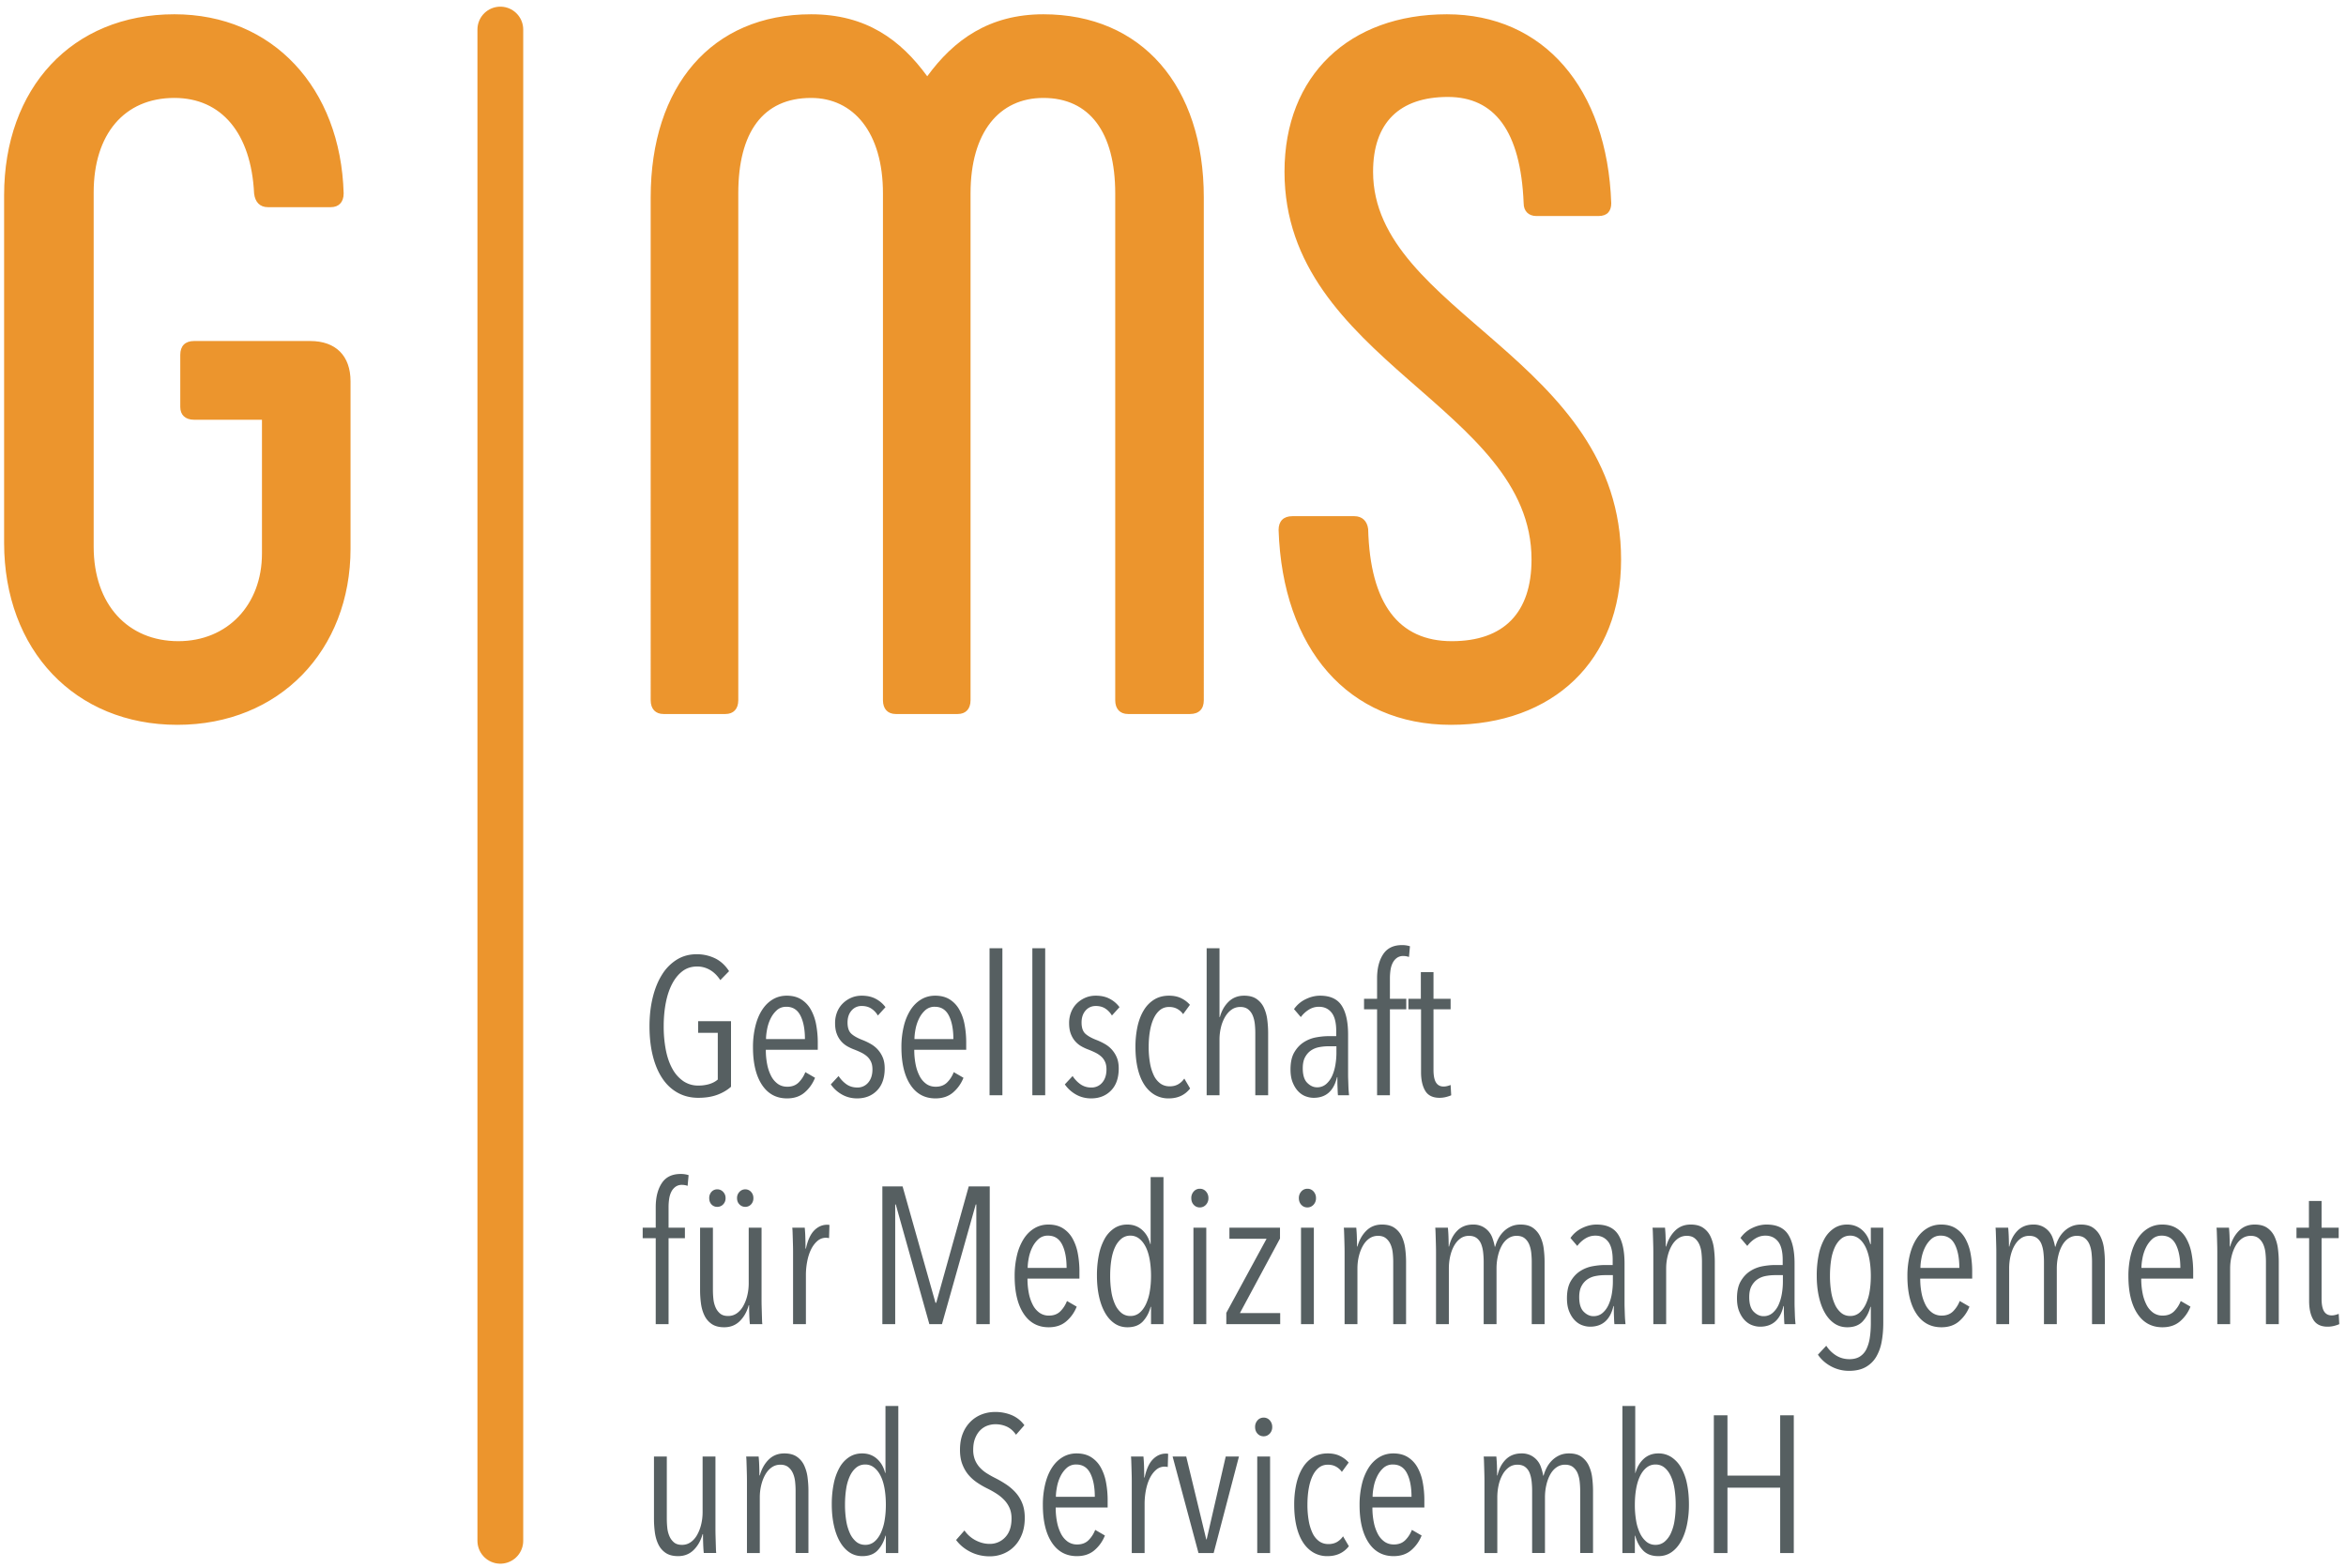
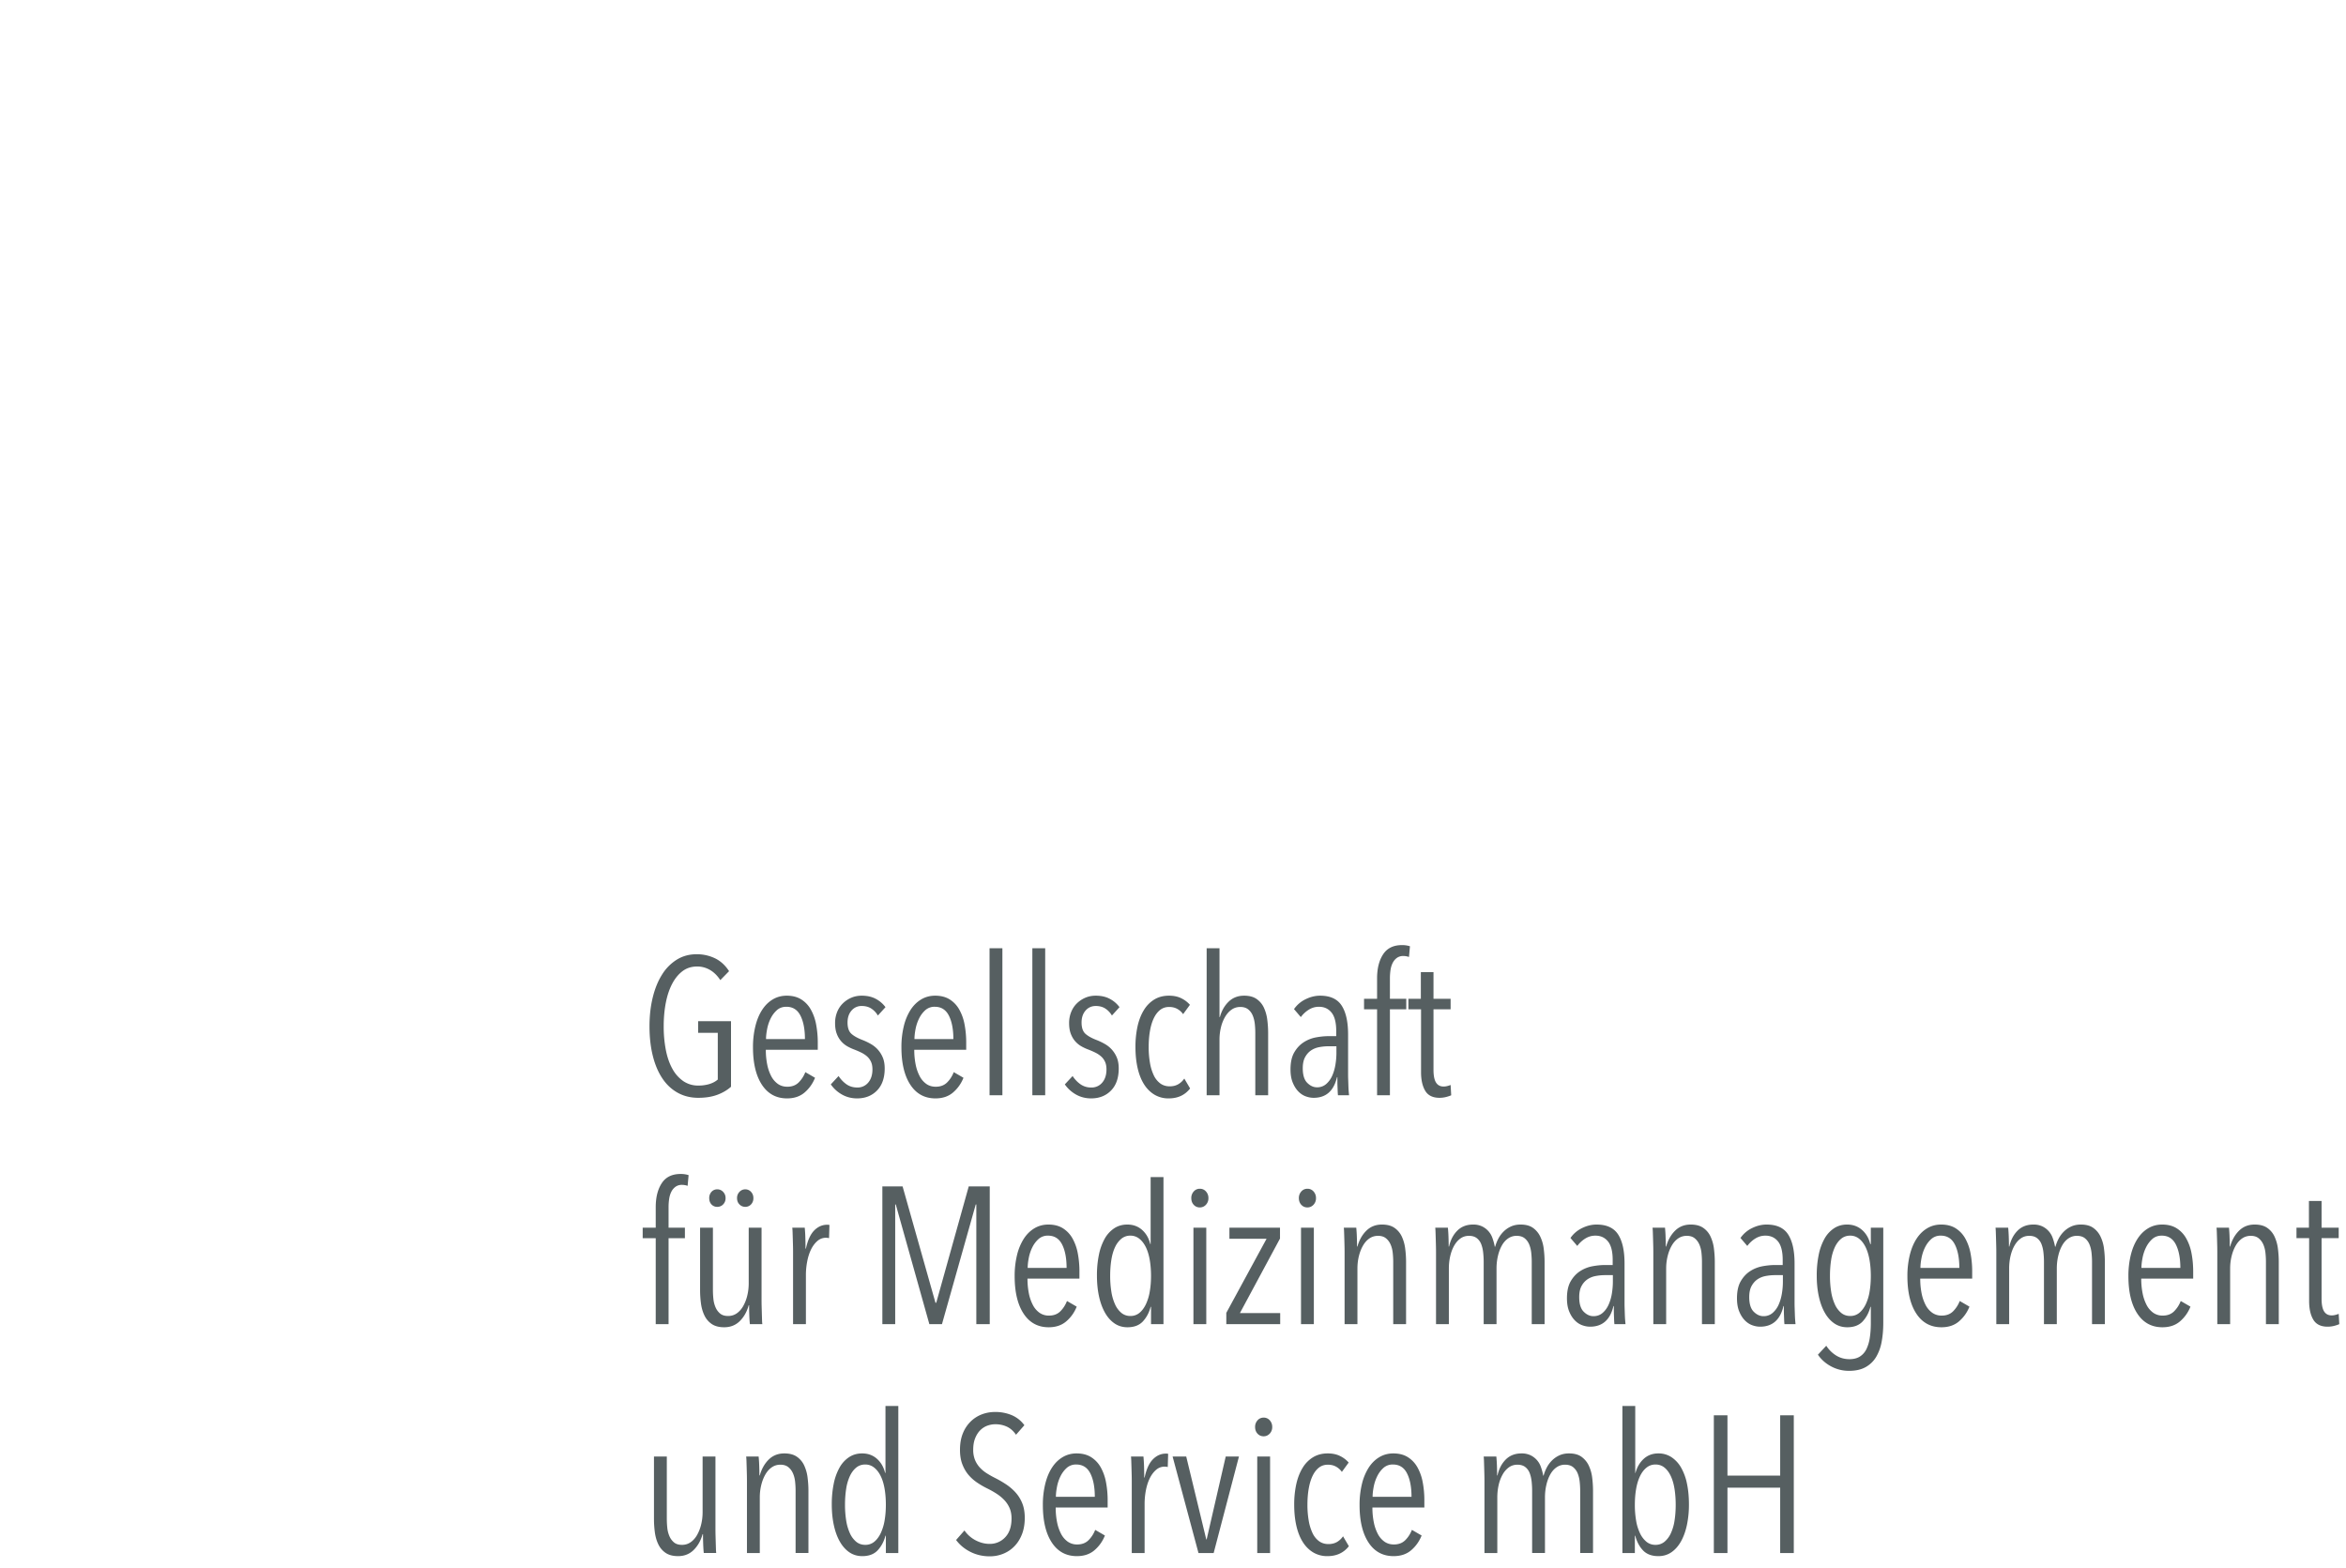
<svg xmlns="http://www.w3.org/2000/svg" viewBox="0 0 205 137">
  <g fill="none" fill-rule="evenodd">
    <path d="M57.146 127.281v5.44c0 .397.025.788.076 1.173s.15.734.298 1.045c.147.312.359.564.637.757.278.192.643.289 1.097.289.544 0 .997-.179 1.36-.536.362-.357.623-.818.782-1.385h.034c0 .272.005.561.017.867.011.306.028.567.051.782h1.088a3.688 3.688 0 01-.026-.374l-.017-.553-.017-.612a20.356 20.356 0 01-.008-.586v-6.307h-1.122v4.862c0 .374-.043.734-.128 1.079a3.513 3.513 0 01-.357.918c-.153.267-.34.476-.561.629-.221.153-.473.23-.756.23-.295 0-.527-.071-.697-.213a1.44 1.44 0 01-.4-.544 2.468 2.468 0 01-.187-.731 7.538 7.538 0 01-.042-.79v-5.44h-1.122zm13.497 8.432v-5.44c0-.385-.025-.774-.076-1.165a3.5 3.5 0 00-.298-1.054 1.882 1.882 0 00-.637-.756c-.278-.193-.643-.289-1.097-.289-.544 0-.997.178-1.36.535-.362.357-.623.819-.782 1.386h-.034c0-.272-.005-.561-.017-.867a11.357 11.357 0 00-.051-.782h-1.088c.012.091.02.218.026.382l.017.544.017.612c.005.21.008.406.008.587v6.307h1.122v-4.862c0-.374.043-.734.128-1.08.085-.345.204-.651.357-.918.153-.266.34-.476.561-.629.221-.153.473-.229.756-.229.284 0 .513.071.689.212.176.142.312.323.408.544.096.221.159.465.187.731.028.267.042.53.042.791v5.44h1.122zm7.854 0v-12.852h-1.122v5.848h-.034c-.125-.51-.363-.921-.714-1.233-.351-.311-.782-.467-1.292-.467-.431 0-.813.11-1.147.331a2.613 2.613 0 00-.833.918 4.845 4.845 0 00-.502 1.403 8.877 8.877 0 00-.17 1.802c0 .657.06 1.261.179 1.81.119.55.291 1.026.518 1.428.227.403.504.717.833.944.329.226.708.34 1.139.34.578 0 1.026-.17 1.343-.51.317-.34.544-.765.68-1.275h.034v1.513h1.088zm-1.198-2.848a4.232 4.232 0 01-.34 1.114c-.153.317-.34.567-.561.748a1.21 1.21 0 01-.791.272c-.306 0-.569-.091-.79-.272a2.076 2.076 0 01-.553-.748 4.24 4.24 0 01-.323-1.114 8.667 8.667 0 01-.102-1.368c0-.499.034-.963.102-1.394a4.12 4.12 0 01.323-1.114c.147-.311.332-.558.553-.739.221-.181.484-.272.79-.272.295 0 .555.091.782.272.227.181.417.428.57.739.153.312.266.683.34 1.114.073.431.11.895.11 1.394 0 .487-.037.943-.11 1.368zm12.027-1.504a3.162 3.162 0 00-.595-.952c-.25-.272-.53-.51-.842-.714a9.418 9.418 0 00-.943-.544 8.506 8.506 0 01-.723-.408 2.985 2.985 0 01-.612-.51 2.246 2.246 0 01-.416-.663 2.326 2.326 0 01-.153-.884c0-.385.056-.72.17-1.003.113-.283.261-.516.442-.697.181-.181.388-.315.62-.4.233-.085.468-.127.706-.127.362 0 .697.071 1.003.212.306.142.572.377.799.706l.731-.833a2.647 2.647 0 00-1.097-.876 3.694 3.694 0 00-1.47-.28c-.397 0-.776.068-1.139.204a2.846 2.846 0 00-.978.62 3 3 0 00-.688 1.037c-.17.414-.255.899-.255 1.454 0 .476.068.892.204 1.249.136.357.314.666.535.927.221.261.479.49.774.688.294.199.606.377.935.536.272.136.53.283.773.442.244.159.462.34.655.544.192.204.345.436.459.697.113.261.17.561.17.901 0 .714-.184 1.264-.553 1.649a1.817 1.817 0 01-1.368.578c-.408 0-.81-.102-1.207-.306a2.675 2.675 0 01-.986-.867l-.731.833c.317.431.734.776 1.249 1.037.516.26 1.08.391 1.692.391.419 0 .816-.077 1.19-.23.374-.153.7-.374.977-.663.278-.289.496-.64.655-1.054.158-.413.238-.886.238-1.419 0-.487-.074-.912-.221-1.275zm7.463.374v-.612a8.45 8.45 0 00-.144-1.598 4.25 4.25 0 00-.466-1.309 2.47 2.47 0 00-.84-.884c-.344-.215-.765-.323-1.262-.323-.452 0-.862.11-1.229.331-.367.221-.678.53-.932.927-.255.397-.45.873-.585 1.428a7.642 7.642 0 00-.203 1.819c0 1.394.26 2.488.782 3.281.521.793 1.252 1.19 2.193 1.19.623 0 1.136-.173 1.538-.519.402-.345.706-.773.91-1.283l-.85-.493a2.577 2.577 0 01-.581.901c-.251.249-.581.374-.991.374a1.4 1.4 0 01-.829-.247 1.912 1.912 0 01-.581-.68 3.804 3.804 0 01-.35-1.02 6.48 6.48 0 01-.119-1.283h4.539zm-4.522-.935c0-.249.031-.538.094-.867.062-.329.165-.638.307-.927.143-.289.325-.532.547-.731a1.2 1.2 0 01.829-.297c.558 0 .968.258 1.23.773.262.516.393 1.199.393 2.049h-3.4zm7.752-1.683h-.034c0-.363-.006-.706-.017-1.029a12.855 12.855 0 00-.051-.807h-1.088c.011.091.019.218.025.382l.017.544.017.612c.006.21.009.406.009.587v6.307h1.122v-4.301c0-.385.036-.774.11-1.165.074-.391.184-.739.332-1.045.147-.306.331-.555.552-.748a1.117 1.117 0 011.029-.255l.034-1.156a.935.935 0 00-.204-.017c-.42 0-.794.164-1.122.493-.329.329-.573.861-.731 1.598zm8.244-1.836h-1.156l-1.666 7.242h-.034l-1.751-7.242h-1.19l2.261 8.432h1.326l2.21-8.432zm2.695-3.162a.688.688 0 00-.536-.238.685.685 0 00-.535.238.836.836 0 00-.213.578c0 .238.071.433.213.586.141.153.32.23.535.23.204 0 .38-.077.527-.23a.811.811 0 00.221-.586.84.84 0 00-.212-.578zm-1.097 11.594h1.122v-8.432h-1.122v8.432zm8.007-.595l-.51-.867a1.613 1.613 0 01-.535.501c-.21.119-.457.179-.74.179-.317 0-.592-.085-.824-.255a1.855 1.855 0 01-.57-.714 4.164 4.164 0 01-.331-1.088 7.936 7.936 0 01-.111-1.377c0-.51.037-.978.111-1.403.073-.425.184-.793.331-1.105.147-.311.332-.555.553-.731.221-.175.484-.263.79-.263.272 0 .51.057.714.17.204.113.374.266.51.459l.595-.816a2.364 2.364 0 00-.731-.561c-.306-.159-.674-.238-1.105-.238-.476 0-.895.108-1.258.323a2.721 2.721 0 00-.918.918c-.249.397-.436.87-.561 1.419a8.258 8.258 0 00-.187 1.828c0 .669.062 1.278.187 1.827.125.55.309 1.02.553 1.411.243.391.546.697.909.918a2.37 2.37 0 001.258.332c.793 0 1.417-.289 1.87-.867zm6.596-3.383v-.612a8.45 8.45 0 00-.144-1.598 4.2 4.2 0 00-.466-1.309 2.468 2.468 0 00-.839-.884c-.345-.215-.766-.323-1.263-.323-.452 0-.862.11-1.229.331-.367.221-.678.53-.932.927a4.715 4.715 0 00-.585 1.428 7.693 7.693 0 00-.203 1.819c0 1.394.261 2.488.782 3.281.521.793 1.252 1.19 2.193 1.19.623 0 1.136-.173 1.539-.519.402-.345.705-.773.909-1.283l-.85-.493c-.137.351-.33.652-.581.901-.251.249-.581.374-.991.374-.319 0-.595-.082-.828-.247a1.892 1.892 0 01-.581-.68 3.736 3.736 0 01-.35-1.02 6.402 6.402 0 01-.12-1.283h4.539zm-4.522-.935c0-.249.031-.538.094-.867.063-.329.165-.638.308-.927.142-.289.324-.532.546-.731a1.2 1.2 0 01.829-.297c.558 0 .968.258 1.23.773.262.516.393 1.199.393 2.049h-3.4zm10.914-1.87h-.034c0-.272-.006-.561-.017-.867a12.781 12.781 0 00-.051-.782h-1.105c.011.091.019.218.025.382l.017.544.017.612c.006.21.009.406.009.587v6.307h1.122v-4.862c0-.374.039-.734.118-1.08a3.33 3.33 0 01.347-.918 1.94 1.94 0 01.549-.629c.214-.153.462-.229.744-.229s.51.068.684.204c.175.136.305.314.389.535.085.221.141.468.17.74.028.272.042.538.042.799v5.44h1.122v-4.862c0-.374.039-.734.119-1.08.079-.345.192-.651.34-.918.147-.266.331-.476.552-.629a1.27 1.27 0 01.74-.229c.294 0 .529.071.705.212.176.142.309.323.4.544.09.221.15.465.178.731.028.267.043.53.043.791v5.44h1.122v-5.44c0-.385-.026-.774-.076-1.165a3.392 3.392 0 00-.305-1.054 1.985 1.985 0 00-.635-.756c-.271-.193-.632-.289-1.084-.289-.305 0-.579.054-.821.161a2.206 2.206 0 00-.644.434 2.54 2.54 0 00-.466.62c-.124.233-.22.474-.287.723h-.034a4.607 4.607 0 00-.195-.731 1.768 1.768 0 00-.914-1.046 1.785 1.785 0 00-.787-.161c-.564 0-1.025.178-1.38.535-.355.357-.595.819-.719 1.386zm16.558.731a4.732 4.732 0 00-.51-1.403 2.703 2.703 0 00-.842-.918 2.032 2.032 0 00-1.147-.331c-.51 0-.938.159-1.284.476-.346.317-.586.731-.722 1.241h-.017v-5.865h-1.122v12.852h1.088V134.2h.034c.136.521.362.949.68 1.283.317.334.765.502 1.343.502.43 0 .81-.114 1.139-.34.328-.227.606-.541.833-.944.226-.402.399-.878.518-1.428a8.556 8.556 0 00.179-1.81c0-.657-.057-1.258-.17-1.802zm-1.088 3.221a4.105 4.105 0 01-.323 1.105 2.099 2.099 0 01-.553.74 1.207 1.207 0 01-.79.272 1.21 1.21 0 01-.791-.272 2.175 2.175 0 01-.561-.74 4.094 4.094 0 01-.34-1.105 8.085 8.085 0 01-.11-1.385c0-.487.036-.946.11-1.377.074-.431.187-.805.34-1.122.153-.317.343-.567.57-.748.226-.181.487-.272.782-.272.306 0 .569.091.79.272.221.181.405.431.553.748.147.317.255.691.323 1.122.068.431.102.89.102 1.377 0 .499-.034.96-.102 1.385zm10.421 2.831v-12.036h-1.19v5.27h-4.607v-5.27h-1.19v12.036h1.19v-5.712h4.607v5.712h1.19zm-96.575-33.022a2.203 2.203 0 00-.697-.102c-.749 0-1.299.269-1.65.807-.351.539-.526 1.239-.526 2.1v1.785H56.16v.918h1.139v7.514h1.122v-7.514h1.428v-.918h-1.428v-1.785c0-.249.017-.49.051-.723.034-.232.096-.439.187-.62a1.21 1.21 0 01.365-.442.933.933 0 01.57-.17c.158 0 .323.028.493.085l.085-.935zm1.003 4.59v5.44c0 .397.025.788.076 1.173s.15.734.298 1.045c.147.312.359.564.637.757.278.192.643.289 1.097.289.544 0 .997-.179 1.36-.536.362-.357.623-.818.782-1.385h.034c0 .272.005.561.017.867.011.306.028.567.051.782h1.088a3.688 3.688 0 01-.026-.374l-.017-.553-.017-.612a20.356 20.356 0 01-.008-.586v-6.307h-1.122v4.862c0 .374-.043.734-.128 1.079a3.513 3.513 0 01-.357.918c-.153.267-.34.476-.561.629-.221.153-.473.23-.756.23-.295 0-.527-.071-.697-.213a1.44 1.44 0 01-.4-.544 2.468 2.468 0 01-.187-.731 7.538 7.538 0 01-.042-.79v-5.44h-1.122zm4.454-3.128a.666.666 0 00-.51-.221.676.676 0 00-.502.221.753.753 0 00-.212.544c0 .227.07.411.212.552a.686.686 0 00.502.213.677.677 0 00.51-.213.762.762 0 00.204-.552.772.772 0 00-.204-.544zm-2.44 0a.675.675 0 00-.501-.221.659.659 0 00-.519.221.793.793 0 00-.195.544c0 .227.065.411.195.552a.67.67 0 00.519.213.686.686 0 00.501-.213.744.744 0 00.213-.552.754.754 0 00-.213-.544zm7.233 4.964h-.034c0-.363-.005-.706-.017-1.029a11.49 11.49 0 00-.051-.807h-1.088c.012.091.02.218.026.382l.017.544.017.612c.006.21.008.406.008.587v6.307h1.122v-4.301c0-.385.037-.774.111-1.165.073-.391.184-.739.331-1.045.148-.306.332-.555.553-.748a1.117 1.117 0 011.028-.255l.034-1.156a.922.922 0 00-.204-.017c-.419 0-.793.164-1.122.493-.328.329-.572.861-.731 1.598zm16.065 6.596v-12.036h-1.836l-2.839 10.166h-.068l-2.873-10.166h-1.768v12.036h1.122v-10.455h.051l2.934 10.455h1.102l2.951-10.455h.051v10.455h1.173zm7.837-3.978v-.612a8.45 8.45 0 00-.144-1.598 4.225 4.225 0 00-.466-1.309 2.476 2.476 0 00-.839-.884c-.345-.215-.766-.323-1.263-.323-.452 0-.862.11-1.229.331-.367.221-.678.53-.932.927a4.715 4.715 0 00-.585 1.428 7.693 7.693 0 00-.203 1.819c0 1.394.261 2.488.782 3.281.521.793 1.252 1.19 2.193 1.19.623 0 1.136-.173 1.538-.519.403-.345.706-.773.91-1.283l-.85-.493c-.137.351-.33.652-.581.901-.251.249-.581.374-.991.374a1.4 1.4 0 01-.829-.247 1.9 1.9 0 01-.58-.68 3.77 3.77 0 01-.351-1.02 6.48 6.48 0 01-.119-1.283h4.539zm-4.522-.935c0-.249.031-.538.094-.867.063-.329.165-.638.308-.927.142-.289.324-.532.546-.731a1.2 1.2 0 01.829-.297c.558 0 .968.258 1.23.773.262.516.393 1.199.393 2.049h-3.4zm11.866 4.913v-12.852h-1.122v5.848h-.034c-.125-.51-.363-.921-.714-1.233-.352-.311-.782-.467-1.292-.467-.431 0-.814.11-1.148.331a2.623 2.623 0 00-.833.918 4.845 4.845 0 00-.501 1.403 8.807 8.807 0 00-.17 1.802c0 .657.059 1.261.178 1.81.119.55.292 1.026.519 1.428.226.403.504.717.833.944.328.226.708.34 1.139.34.578 0 1.025-.17 1.343-.51.317-.34.544-.765.68-1.275h.034v1.513h1.088zm-1.199-2.848a4.232 4.232 0 01-.34 1.114c-.153.317-.34.567-.561.748a1.207 1.207 0 01-.79.272 1.21 1.21 0 01-.791-.272 2.074 2.074 0 01-.552-.748 4.203 4.203 0 01-.323-1.114 8.667 8.667 0 01-.102-1.368c0-.499.034-.963.102-1.394.068-.431.175-.802.323-1.114a2.09 2.09 0 01.552-.739 1.21 1.21 0 01.791-.272c.294 0 .555.091.782.272.226.181.416.428.569.739.153.312.266.683.34 1.114.074.431.111.895.111 1.394 0 .487-.037.943-.111 1.368zm4.913-8.746a.686.686 0 00-.535-.238.687.687 0 00-.536.238.835.835 0 00-.212.578c0 .238.07.433.212.586a.7.7 0 00.536.23.708.708 0 00.527-.23.811.811 0 00.221-.586.836.836 0 00-.213-.578zm-1.096 11.594h1.122v-8.432h-1.122v8.432zm7.581 0v-.969h-3.519l3.502-6.511v-.952h-4.42v.969h3.247l-3.519 6.477v.986h4.709zm2.916-11.594a.688.688 0 00-.536-.238.685.685 0 00-.535.238.836.836 0 00-.213.578c0 .238.071.433.213.586.141.153.32.23.535.23.204 0 .38-.077.527-.23a.811.811 0 00.221-.586.84.84 0 00-.212-.578zm-1.097 11.594h1.122v-8.432h-1.122v8.432zm9.18 0v-5.44c0-.385-.026-.774-.077-1.165a3.529 3.529 0 00-.297-1.054 1.892 1.892 0 00-.638-.756c-.277-.193-.643-.289-1.096-.289-.544 0-.998.178-1.36.535-.363.357-.624.819-.782 1.386h-.034c0-.272-.006-.561-.017-.867a12.781 12.781 0 00-.051-.782h-1.088c.011.091.02.218.025.382a97.806 97.806 0 01.034 1.156c.006.21.009.406.009.587v6.307h1.122v-4.862c0-.374.042-.734.127-1.08.085-.345.204-.651.357-.918.153-.266.34-.476.561-.629.221-.153.473-.229.757-.229.283 0 .513.071.688.212.176.142.312.323.408.544.097.221.159.465.187.731.029.267.043.53.043.791v5.44h1.122zm3.757-6.783h-.034c0-.272-.006-.561-.017-.867a12.781 12.781 0 00-.051-.782h-1.105c.011.091.019.218.025.382l.017.544.017.612c.006.21.009.406.009.587v6.307h1.122v-4.862c0-.374.039-.734.118-1.08.079-.345.194-.651.346-.918.152-.266.336-.476.55-.629.214-.153.462-.229.744-.229.281 0 .51.068.684.204.175.136.305.314.389.535.085.221.141.468.169.74.029.272.043.538.043.799v5.44h1.122v-4.862c0-.374.039-.734.119-1.08.079-.345.192-.651.34-.918.147-.266.331-.476.552-.629a1.27 1.27 0 01.74-.229c.294 0 .529.071.705.212.176.142.309.323.4.544.09.221.15.465.178.731.028.267.043.53.043.791v5.44h1.122v-5.44c0-.385-.026-.774-.077-1.165a3.365 3.365 0 00-.305-1.054 1.974 1.974 0 00-.634-.756c-.271-.193-.633-.289-1.084-.289-.305 0-.579.054-.821.161a2.193 2.193 0 00-.644.434 2.54 2.54 0 00-.466.62c-.124.233-.22.474-.287.723h-.034a4.607 4.607 0 00-.195-.731 1.768 1.768 0 00-.914-1.046 1.785 1.785 0 00-.787-.161c-.565 0-1.025.178-1.38.535-.355.357-.595.819-.719 1.386zm15.419 6.783a11.267 11.267 0 01-.06-.859l-.017-.518c-.006-.17-.008-.312-.008-.425v-3.502c0-1.111-.187-1.955-.561-2.533-.374-.578-1.003-.867-1.887-.867-.42 0-.839.102-1.258.306-.42.204-.76.493-1.02.867l.595.697c.192-.261.425-.476.697-.646.272-.17.566-.255.884-.255.464 0 .833.17 1.105.51.272.34.408.878.408 1.615v.442h-.663c-.352 0-.723.037-1.114.11a2.95 2.95 0 00-1.079.434c-.329.215-.601.51-.816.884-.216.374-.323.867-.323 1.479 0 .442.062.819.187 1.13.124.312.283.57.476.774.192.204.408.351.646.442.238.09.476.136.714.136 1.076 0 1.756-.601 2.04-1.802h.034v.365c0 .142.002.289.008.442l.017.434c.006.136.014.249.026.34h.969zm-1.105-3.706c0 .329-.029.669-.085 1.02a3.973 3.973 0 01-.281.969c-.13.295-.306.538-.527.731-.221.193-.49.289-.807.289-.306 0-.59-.13-.85-.391-.261-.261-.391-.686-.391-1.275 0-.397.068-.72.204-.969a1.64 1.64 0 01.518-.587c.21-.141.451-.238.723-.289.272-.051.544-.076.816-.076h.68v.578zm8.907 3.706v-5.44c0-.385-.025-.774-.076-1.165a3.5 3.5 0 00-.298-1.054 1.882 1.882 0 00-.637-.756c-.278-.193-.643-.289-1.097-.289-.544 0-.997.178-1.36.535-.362.357-.623.819-.782 1.386h-.034c0-.272-.005-.561-.017-.867a11.357 11.357 0 00-.051-.782h-1.088c.012.091.02.218.026.382l.017.544.017.612c.005.21.008.406.008.587v6.307h1.122v-4.862c0-.374.043-.734.128-1.08.085-.345.204-.651.357-.918.153-.266.34-.476.561-.629.221-.153.473-.229.756-.229.284 0 .513.071.689.212.175.142.311.323.408.544.096.221.159.465.187.731.028.267.042.53.042.791v5.44h1.122zm7.055 0a11.337 11.337 0 01-.059-.859l-.017-.518c-.006-.17-.009-.312-.009-.425v-3.502c0-1.111-.187-1.955-.561-2.533-.374-.578-1.003-.867-1.887-.867-.419 0-.839.102-1.258.306a2.62 2.62 0 00-1.02.867l.595.697c.193-.261.425-.476.697-.646.272-.17.567-.255.884-.255.465 0 .833.17 1.105.51.272.34.408.878.408 1.615v.442h-.663c-.351 0-.722.037-1.113.11a2.962 2.962 0 00-1.08.434c-.329.215-.601.51-.816.884-.215.374-.323.867-.323 1.479 0 .442.062.819.187 1.13.125.312.283.57.476.774.193.204.408.351.646.442.238.09.476.136.714.136 1.077 0 1.757-.601 2.04-1.802h.034v.365c0 .142.003.289.009.442l.017.434c.005.136.014.249.025.34h.969zm-1.105-3.706c0 .329-.028.669-.085 1.02-.057.351-.15.674-.28.969a2.064 2.064 0 01-.527.731 1.186 1.186 0 01-.808.289c-.306 0-.589-.13-.85-.391s-.391-.686-.391-1.275c0-.397.068-.72.204-.969.136-.249.309-.445.519-.587.209-.141.45-.238.722-.289.272-.051.544-.076.816-.076h.68v.578zm8.772-4.726h-1.088v1.428h-.051c-.125-.51-.365-.921-.722-1.233-.357-.311-.791-.467-1.301-.467-.431 0-.813.11-1.147.331a2.613 2.613 0 00-.833.918 4.845 4.845 0 00-.502 1.403 8.877 8.877 0 00-.17 1.802c0 .657.06 1.261.179 1.81.119.55.291 1.026.518 1.428.227.403.504.717.833.944.329.226.708.34 1.139.34.578 0 1.026-.17 1.343-.51.317-.34.544-.765.68-1.275h.034v1.394c0 .464-.028.889-.085 1.275a3.506 3.506 0 01-.289 1.003 1.6 1.6 0 01-.569.663c-.244.158-.553.238-.927.238-.431 0-.819-.108-1.164-.323a2.743 2.743 0 01-.859-.85l-.731.782c.295.43.683.773 1.165 1.028.481.255 1 .383 1.555.383.578 0 1.06-.108 1.445-.323.385-.216.691-.51.918-.884a3.96 3.96 0 00.485-1.326c.096-.51.144-1.066.144-1.666v-8.313zm-1.198 5.601a4.094 4.094 0 01-.34 1.105c-.153.312-.34.559-.561.74a1.21 1.21 0 01-.791.272c-.306 0-.569-.091-.79-.272a2.076 2.076 0 01-.553-.748 4.24 4.24 0 01-.323-1.114 8.667 8.667 0 01-.102-1.368c0-.499.034-.963.102-1.394a4.12 4.12 0 01.323-1.114c.147-.311.332-.558.553-.739.221-.181.484-.272.79-.272.295 0 .555.091.782.272.227.181.417.431.57.748.153.317.266.691.34 1.122.073.431.11.89.11 1.377 0 .499-.037.96-.11 1.385zm8.967-1.147v-.612a8.45 8.45 0 00-.144-1.598 4.25 4.25 0 00-.466-1.309 2.476 2.476 0 00-.839-.884c-.345-.215-.766-.323-1.263-.323-.452 0-.862.11-1.229.331-.367.221-.678.53-.932.927-.255.397-.45.873-.585 1.428a7.693 7.693 0 00-.203 1.819c0 1.394.26 2.488.782 3.281.521.793 1.252 1.19 2.193 1.19.623 0 1.136-.173 1.538-.519.402-.345.706-.773.91-1.283l-.85-.493a2.577 2.577 0 01-.581.901c-.251.249-.581.374-.991.374a1.4 1.4 0 01-.829-.247 1.912 1.912 0 01-.581-.68 3.804 3.804 0 01-.35-1.02 6.48 6.48 0 01-.119-1.283h4.539zm-4.522-.935c0-.249.031-.538.094-.867.063-.329.165-.638.307-.927.143-.289.325-.532.547-.731a1.2 1.2 0 01.829-.297c.558 0 .968.258 1.23.773.262.516.393 1.199.393 2.049h-3.4zm7.769-1.87h-.034c0-.272-.006-.561-.017-.867a12.781 12.781 0 00-.051-.782h-1.105c.011.091.019.218.025.382l.017.544.017.612c.006.21.009.406.009.587v6.307h1.122v-4.862c0-.374.039-.734.118-1.08.079-.345.194-.651.346-.918.152-.266.336-.476.55-.629.214-.153.462-.229.744-.229.281 0 .51.068.684.204.175.136.305.314.389.535.085.221.141.468.169.74.029.272.043.538.043.799v5.44h1.122v-4.862c0-.374.039-.734.119-1.08.079-.345.192-.651.34-.918.147-.266.331-.476.552-.629a1.27 1.27 0 01.74-.229c.294 0 .529.071.705.212.176.142.309.323.4.544.09.221.15.465.178.731.028.267.043.53.043.791v5.44h1.122v-5.44c0-.385-.026-.774-.077-1.165a3.365 3.365 0 00-.305-1.054 1.974 1.974 0 00-.634-.756c-.271-.193-.633-.289-1.084-.289-.305 0-.579.054-.821.161a2.193 2.193 0 00-.644.434 2.54 2.54 0 00-.466.62c-.124.233-.22.474-.287.723h-.034a4.607 4.607 0 00-.195-.731 1.768 1.768 0 00-.914-1.046 1.785 1.785 0 00-.787-.161c-.565 0-1.025.178-1.38.535-.355.357-.595.819-.719 1.386zm16.065 2.805v-.612c0-.567-.049-1.099-.145-1.598a4.2 4.2 0 00-.466-1.309 2.46 2.46 0 00-.839-.884c-.344-.215-.765-.323-1.262-.323-.452 0-.862.11-1.229.331-.367.221-.678.53-.932.927-.255.397-.45.873-.585 1.428a7.642 7.642 0 00-.203 1.819c0 1.394.26 2.488.782 3.281.521.793 1.252 1.19 2.193 1.19.623 0 1.136-.173 1.538-.519.402-.345.706-.773.91-1.283l-.85-.493a2.577 2.577 0 01-.581.901c-.251.249-.581.374-.991.374a1.4 1.4 0 01-.829-.247 1.912 1.912 0 01-.581-.68 3.77 3.77 0 01-.35-1.02 6.405 6.405 0 01-.119-1.283h4.539zm-4.522-.935c0-.249.031-.538.094-.867.062-.329.165-.638.307-.927.143-.289.325-.532.547-.731.222-.198.498-.297.828-.297.558 0 .969.258 1.23.773.262.516.394 1.199.394 2.049h-3.4zm12.001 4.913v-5.44c0-.385-.025-.774-.076-1.165a3.5 3.5 0 00-.298-1.054 1.89 1.89 0 00-.637-.756c-.278-.193-.643-.289-1.097-.289-.544 0-.997.178-1.36.535-.362.357-.623.819-.782 1.386h-.034c0-.272-.005-.561-.017-.867a11.357 11.357 0 00-.051-.782h-1.088c.012.091.02.218.026.382l.017.544.017.612c.005.21.008.406.008.587v6.307h1.122v-4.862c0-.374.043-.734.128-1.08.085-.345.204-.651.357-.918.153-.266.34-.476.561-.629.221-.153.473-.229.756-.229.284 0 .513.071.689.212.175.142.311.323.408.544.096.221.158.465.187.731.028.267.042.53.042.791v5.44h1.122zm5.287 0l-.051-.901a1.897 1.897 0 01-.289.093 1.3 1.3 0 01-.323.043c-.295 0-.516-.116-.663-.349-.147-.232-.221-.603-.221-1.113v-5.287h1.496v-.918h-1.496v-2.329h-1.105v2.329h-1.088v.918h1.105v5.491c0 .68.122 1.224.366 1.632.243.408.66.612 1.249.612.193 0 .38-.023.561-.068.181-.046.334-.097.459-.153zM63.878 94.967v-5.731h-2.873v1.02h1.717v4.08c-.193.17-.434.3-.723.391a3.25 3.25 0 01-.977.136 2.27 2.27 0 01-1.318-.391 3.113 3.113 0 01-.952-1.08c-.255-.459-.445-1.005-.569-1.64a10.747 10.747 0 01-.187-2.074c0-.714.059-1.386.178-2.015.119-.629.3-1.181.544-1.657.244-.476.547-.853.91-1.131.362-.277.793-.416 1.292-.416.396 0 .767.099 1.113.297.346.199.649.496.91.893l.765-.782c-.329-.51-.737-.884-1.224-1.122a3.633 3.633 0 00-1.615-.357c-.646 0-1.224.159-1.734.476a4.04 4.04 0 00-1.292 1.317c-.352.561-.621 1.227-.808 1.998-.187.771-.28 1.604-.28 2.499 0 .952.096 1.813.289 2.584.192.771.47 1.428.833 1.972.362.544.81.963 1.343 1.258.532.294 1.133.442 1.802.442.634 0 1.187-.088 1.657-.263.47-.175.87-.41 1.199-.704zm7.581-3.232v-.612a8.45 8.45 0 00-.144-1.598 4.2 4.2 0 00-.466-1.309 2.46 2.46 0 00-.839-.884c-.345-.215-.765-.323-1.262-.323-.452 0-.862.11-1.229.331-.368.221-.678.53-.932.927-.255.397-.45.873-.585 1.428a7.64 7.64 0 00-.204 1.819c0 1.394.261 2.488.782 3.281.522.793 1.253 1.19 2.193 1.19.624 0 1.137-.173 1.539-.519.402-.345.705-.773.909-1.283l-.85-.493a2.55 2.55 0 01-.581.901c-.25.249-.58.374-.99.374-.319 0-.596-.082-.829-.247a1.912 1.912 0 01-.581-.68 3.77 3.77 0 01-.35-1.02 6.402 6.402 0 01-.12-1.283h4.539zm-4.522-.935c0-.249.032-.538.095-.867.062-.329.165-.638.307-.927.142-.289.325-.532.547-.731.222-.198.498-.297.828-.297.558 0 .968.258 1.23.773.262.516.393 1.199.393 2.049h-3.4zm10.438-2.788a2.49 2.49 0 00-.841-.723c-.346-.187-.757-.28-1.233-.28-.329 0-.632.059-.909.178a2.42 2.42 0 00-.74.493c-.215.21-.382.462-.501.757a2.567 2.567 0 00-.179.969c0 .363.048.671.145.926a2.08 2.08 0 00.918 1.097c.198.113.405.21.62.289.204.079.4.164.587.255.187.091.354.198.501.323.147.125.266.28.357.467.091.187.136.417.136.689 0 .476-.122.858-.365 1.147a1.197 1.197 0 01-.961.434c-.363 0-.677-.094-.943-.281a2.615 2.615 0 01-.689-.722l-.68.731c.261.374.589.671.986.892.397.221.833.332 1.309.332.714 0 1.295-.23 1.743-.689.447-.459.671-1.102.671-1.929 0-.374-.057-.694-.17-.961a2.427 2.427 0 00-.433-.688 2.507 2.507 0 00-.604-.485 5.442 5.442 0 00-.68-.331c-.453-.17-.793-.357-1.02-.561-.227-.204-.34-.533-.34-.986 0-.431.116-.779.349-1.046a1.13 1.13 0 01.892-.399c.329 0 .609.076.842.229.232.153.422.355.569.604l.663-.731zm7.055 3.723v-.612a8.45 8.45 0 00-.144-1.598 4.2 4.2 0 00-.466-1.309 2.468 2.468 0 00-.839-.884c-.345-.215-.766-.323-1.263-.323-.452 0-.862.11-1.229.331-.367.221-.678.53-.932.927a4.715 4.715 0 00-.585 1.428 7.693 7.693 0 00-.203 1.819c0 1.394.261 2.488.782 3.281.521.793 1.252 1.19 2.193 1.19.623 0 1.136-.173 1.539-.519.402-.345.705-.773.909-1.283l-.85-.493c-.137.351-.33.652-.581.901-.251.249-.581.374-.99.374-.32 0-.596-.082-.829-.247a1.902 1.902 0 01-.581-.68 3.736 3.736 0 01-.35-1.02 6.402 6.402 0 01-.12-1.283h4.539zm-4.522-.935c0-.249.031-.538.094-.867.063-.329.165-.638.308-.927.142-.289.324-.532.546-.731a1.2 1.2 0 01.829-.297c.558 0 .968.258 1.23.773.262.516.393 1.199.393 2.049h-3.4zm6.562 4.913h1.122V82.861H86.47v12.852zm3.74 0h1.122V82.861H90.21v12.852zm7.615-7.701a2.481 2.481 0 00-.841-.723c-.346-.187-.757-.28-1.233-.28-.328 0-.631.059-.909.178a2.432 2.432 0 00-.74.493c-.215.21-.382.462-.501.757a2.567 2.567 0 00-.179.969c0 .363.049.671.145.926.096.255.224.474.382.655.159.181.338.329.536.442.198.113.405.21.62.289.204.079.4.164.587.255.187.091.354.198.501.323.148.125.267.28.357.467.091.187.136.417.136.689 0 .476-.121.858-.365 1.147a1.197 1.197 0 01-.961.434 1.6 1.6 0 01-.943-.281 2.63 2.63 0 01-.689-.722l-.68.731c.261.374.59.671.986.892.397.221.833.332 1.309.332.714 0 1.295-.23 1.743-.689.448-.459.671-1.102.671-1.929 0-.374-.056-.694-.17-.961a2.405 2.405 0 00-1.037-1.173 5.375 5.375 0 00-.68-.331c-.453-.17-.793-.357-1.02-.561-.226-.204-.34-.533-.34-.986 0-.431.117-.779.349-1.046.232-.266.53-.399.892-.399.329 0 .61.076.842.229.232.153.422.355.569.604l.663-.731zm6.171 7.106l-.51-.867a1.613 1.613 0 01-.535.501c-.21.119-.456.179-.74.179-.317 0-.592-.085-.824-.255a1.864 1.864 0 01-.57-.714 4.164 4.164 0 01-.331-1.088 7.936 7.936 0 01-.111-1.377c0-.51.037-.978.111-1.403.073-.425.184-.793.331-1.105.148-.311.332-.555.553-.731.221-.175.484-.263.79-.263.272 0 .51.057.714.17.204.113.374.266.51.459l.595-.816a2.364 2.364 0 00-.731-.561c-.306-.159-.674-.238-1.105-.238-.476 0-.895.108-1.258.323a2.74 2.74 0 00-.918.918c-.249.397-.436.87-.561 1.419a8.318 8.318 0 00-.187 1.828c0 .669.063 1.278.187 1.827.125.55.309 1.02.553 1.411.243.391.547.697.909.918a2.37 2.37 0 001.258.332c.794 0 1.417-.289 1.87-.867zm6.817.595v-5.44c0-.385-.025-.774-.076-1.165a3.558 3.558 0 00-.296-1.054 1.893 1.893 0 00-.635-.756c-.277-.193-.641-.289-1.092-.289-.542 0-.994.176-1.355.527-.361.351-.615.799-.762 1.343h-.034v-6.018h-1.122v12.852h1.122v-4.862c0-.374.043-.734.128-1.08a3.38 3.38 0 01.365-.918c.159-.266.349-.476.57-.629.221-.153.473-.229.756-.229.284 0 .513.071.689.212.175.142.309.323.399.544.091.221.15.465.179.731.028.267.042.53.042.791v5.44h1.122zm7.072 0a11.337 11.337 0 01-.059-.859l-.017-.518c-.006-.17-.009-.312-.009-.425v-3.502c0-1.111-.187-1.955-.561-2.533-.374-.578-1.003-.867-1.887-.867-.419 0-.839.102-1.258.306a2.62 2.62 0 00-1.02.867l.595.697c.193-.261.425-.476.697-.646.272-.17.567-.255.884-.255.465 0 .833.17 1.105.51.272.34.408.878.408 1.615v.442h-.663c-.351 0-.722.037-1.113.11a2.962 2.962 0 00-1.08.434c-.329.215-.601.51-.816.884-.215.374-.323.867-.323 1.479 0 .442.062.819.187 1.13.125.312.283.57.476.774.193.204.408.351.646.442.238.09.476.136.714.136 1.077 0 1.757-.601 2.04-1.802h.034v.365c0 .142.003.289.009.442l.017.434c.005.136.014.249.025.34h.969zm-1.105-3.706c0 .329-.028.669-.085 1.02-.057.351-.15.674-.28.969a2.064 2.064 0 01-.527.731 1.186 1.186 0 01-.808.289c-.306 0-.589-.13-.85-.391s-.391-.686-.391-1.275c0-.397.068-.72.204-.969.136-.249.309-.445.519-.587.209-.141.45-.238.722-.289.272-.051.544-.076.816-.076h.68v.578zm6.426-9.316a2.199 2.199 0 00-.697-.102c-.749 0-1.298.269-1.649.807-.352.539-.527 1.239-.527 2.1v1.785h-1.139v.918h1.139v7.514h1.122v-7.514h1.428v-.918h-1.428v-1.785c0-.249.017-.49.051-.723.034-.232.096-.439.187-.62s.213-.329.366-.442a.93.93 0 01.569-.17c.159 0 .323.028.493.085l.085-.935zm3.604 13.022l-.051-.901a1.897 1.897 0 01-.289.093 1.3 1.3 0 01-.323.043c-.295 0-.516-.116-.663-.349-.147-.232-.221-.603-.221-1.113v-5.287h1.496v-.918h-1.496v-2.329h-1.105v2.329h-1.088v.918h1.105v5.491c0 .68.122 1.224.366 1.632.243.408.66.612 1.249.612.193 0 .38-.023.561-.068.181-.046.334-.097.459-.153z" fill="#565F61" />
-     <path d="M15.495 63.34c8.944 0 15.136-6.536 15.136-15.394v-14.62c0-2.236-1.29-3.526-3.526-3.526H16.957c-.774 0-1.204.43-1.204 1.204v4.558c0 .688.43 1.118 1.204 1.118h5.934v11.696c0 4.472-3.01 7.654-7.31 7.654-4.386 0-7.396-3.182-7.396-8.256v-30.96c0-5.074 2.666-8.256 7.052-8.256 4.128 0 6.708 3.096 6.966 8.342.086.774.516 1.204 1.204 1.204h5.504c.688 0 1.118-.43 1.118-1.204-.258-9.202-6.192-15.652-14.792-15.652C6.293 1.248.359 7.698.359 17.072V47.43c0 9.374 6.192 15.91 15.136 15.91zM91.173 1.248c-4.73 0-7.826 2.236-10.148 5.418-2.322-3.182-5.332-5.418-10.148-5.418-8.686 0-14.018 6.278-14.018 15.996V61.19c0 .774.43 1.204 1.118 1.204h5.418c.688 0 1.118-.43 1.118-1.204V16.9c0-5.332 2.15-8.342 6.364-8.342 3.698 0 6.278 3.01 6.278 8.342v44.29c0 .774.43 1.204 1.118 1.204h5.418c.688 0 1.118-.43 1.118-1.204V16.9c0-5.332 2.494-8.342 6.364-8.342 4.042 0 6.278 3.01 6.278 8.342v44.29c0 .774.43 1.204 1.118 1.204h5.418c.774 0 1.204-.43 1.204-1.204V17.244c0-9.718-5.418-15.996-14.018-15.996zm35.604 62.092c8.944 0 14.878-5.59 14.878-14.448 0-17.544-21.672-21.586-21.672-33.884 0-4.3 2.322-6.536 6.536-6.536 4.042 0 6.364 2.924 6.622 9.288 0 .688.43 1.118 1.118 1.118h5.418c.774 0 1.118-.43 1.118-1.118-.344-10.062-5.934-16.512-14.362-16.512-8.514 0-14.19 5.332-14.19 13.76 0 16.512 21.586 20.554 21.586 33.884 0 4.644-2.408 7.138-6.966 7.138-4.644 0-7.138-3.268-7.31-9.804-.086-.688-.516-1.118-1.204-1.118h-5.418c-.774 0-1.204.43-1.204 1.204.344 10.406 6.106 17.028 15.05 17.028z" fill="#EC952D" />
-     <path stroke="#EC952D" stroke-width="4" stroke-linecap="round" d="M43.72 2.582v132.063" />
  </g>
</svg>